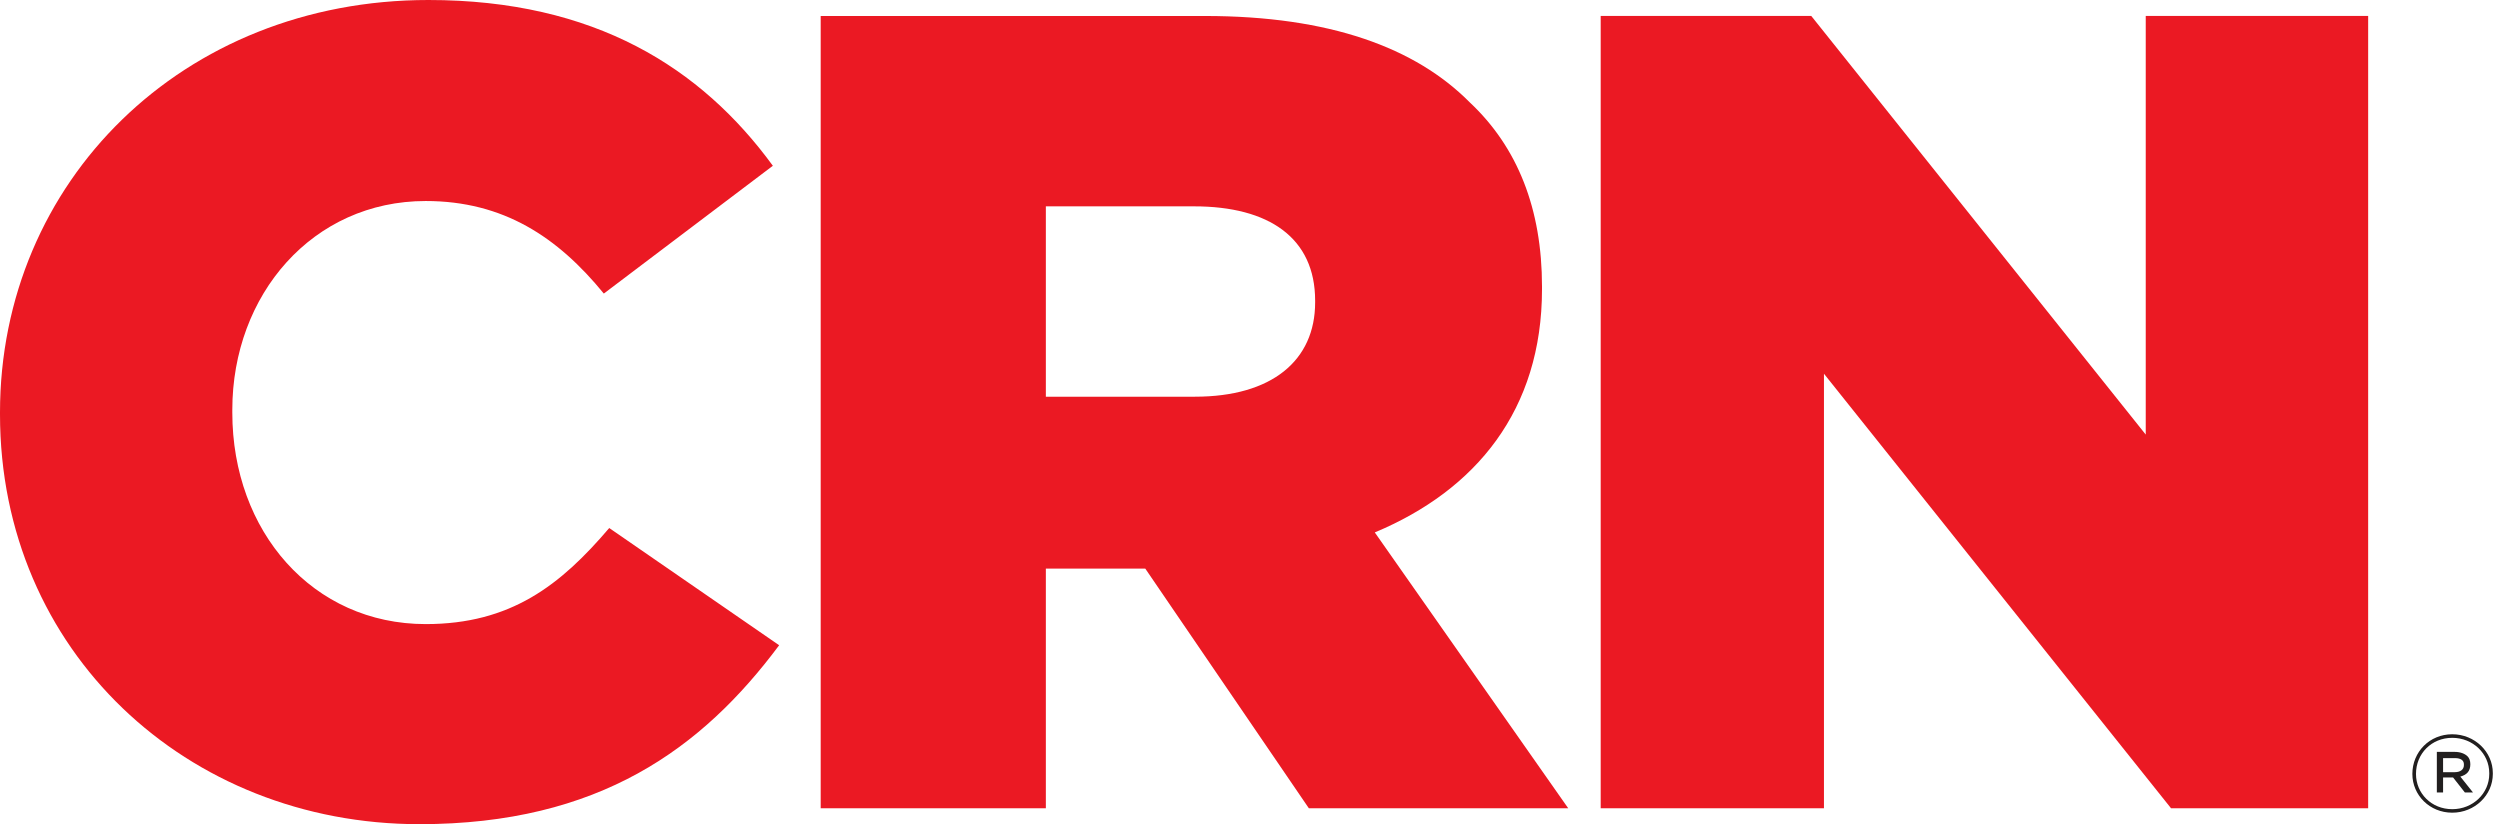
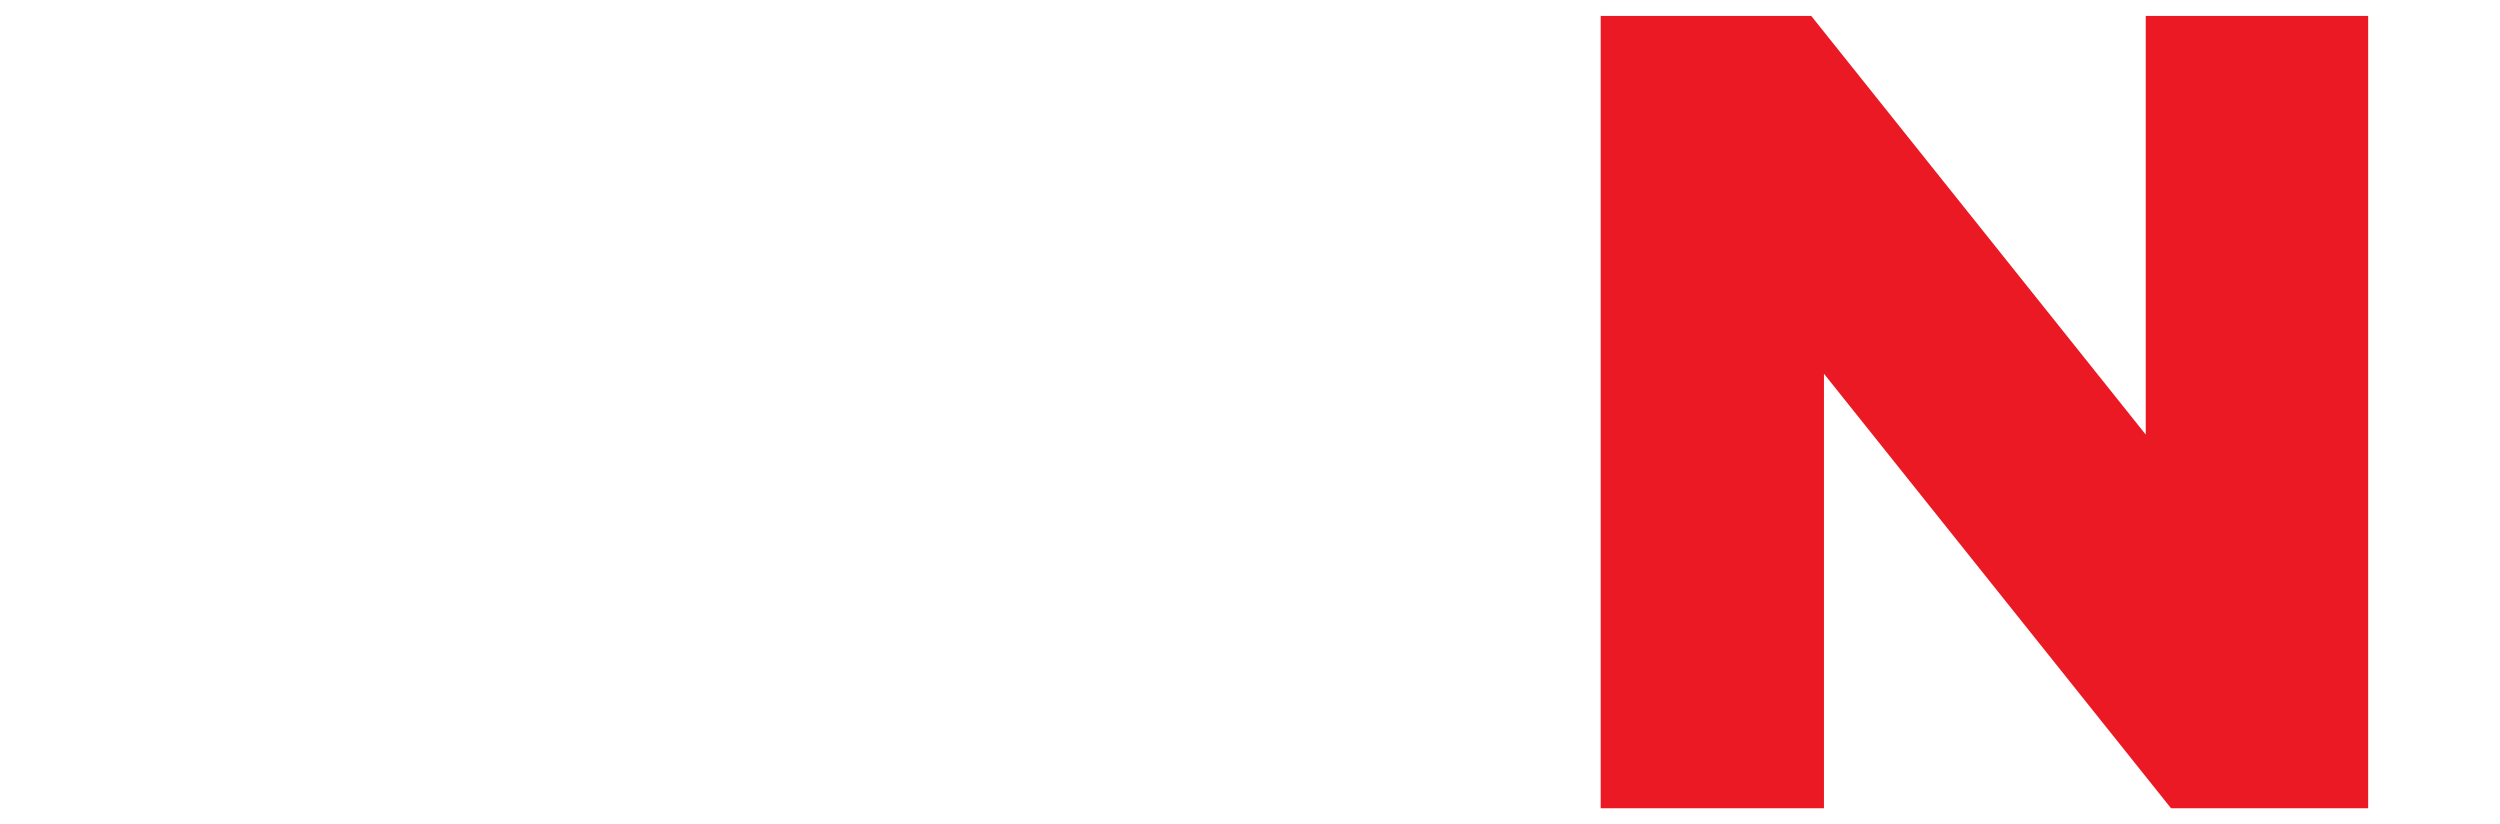
<svg xmlns="http://www.w3.org/2000/svg" width="91" height="30" viewBox="0 0 91 30" fill="none">
-   <path d="M0 15.081V15.017C0 6.611 6.646 0 15.595 0C21.649 0 25.532 2.472 28.132 6.034L21.979 10.686C20.301 8.632 18.326 7.317 15.496 7.317C11.384 7.317 8.456 10.719 8.456 14.921V15.017C8.456 19.349 11.384 22.717 15.496 22.717C18.589 22.717 20.4 21.305 22.176 19.22L28.361 23.487C25.564 27.24 21.813 30 15.266 30C6.81 30 0 23.71 0 15.081Z" fill="#EB1923" />
-   <path d="M43.494 14.44C46.293 14.44 47.871 13.125 47.871 11.008V10.943C47.871 8.665 46.196 7.511 43.464 7.511H38.069V14.44H43.494ZM29.873 0.582H43.859C48.397 0.582 51.524 1.735 53.497 3.724C55.243 5.36 56.129 7.606 56.129 10.43V10.526C56.129 14.921 53.729 17.84 50.042 19.38L57.084 29.422H47.643L41.688 20.697H38.069V29.422H29.873V0.582Z" fill="#EB1923" />
  <path d="M58.265 0.581H65.93L78.105 15.819V0.581H86.201V29.421H79.026L66.392 13.604V29.421H58.265L58.265 0.581Z" fill="#EB1923" />
-   <path d="M89.357 28.107C89.556 28.107 89.686 28.011 89.686 27.851V27.819C89.686 27.69 89.591 27.595 89.357 27.595H88.928V28.107L89.357 28.107ZM88.701 27.369H89.357C89.556 27.369 89.721 27.434 89.818 27.53C89.884 27.595 89.92 27.69 89.92 27.819C89.92 28.075 89.788 28.204 89.556 28.268L90.016 28.845H89.721L89.292 28.3H88.928V28.845H88.701L88.701 27.369ZM90.609 28.172V28.14C90.609 27.434 90.016 26.857 89.262 26.857C88.504 26.857 87.942 27.434 87.942 28.172C87.942 28.877 88.503 29.454 89.262 29.454C90.016 29.454 90.609 28.877 90.609 28.172ZM87.81 28.172C87.81 27.369 88.437 26.727 89.262 26.727C90.082 26.727 90.739 27.369 90.739 28.139V28.172C90.739 28.942 90.082 29.582 89.262 29.582C88.437 29.582 87.81 28.942 87.81 28.172Z" fill="#211E1E" />
</svg>